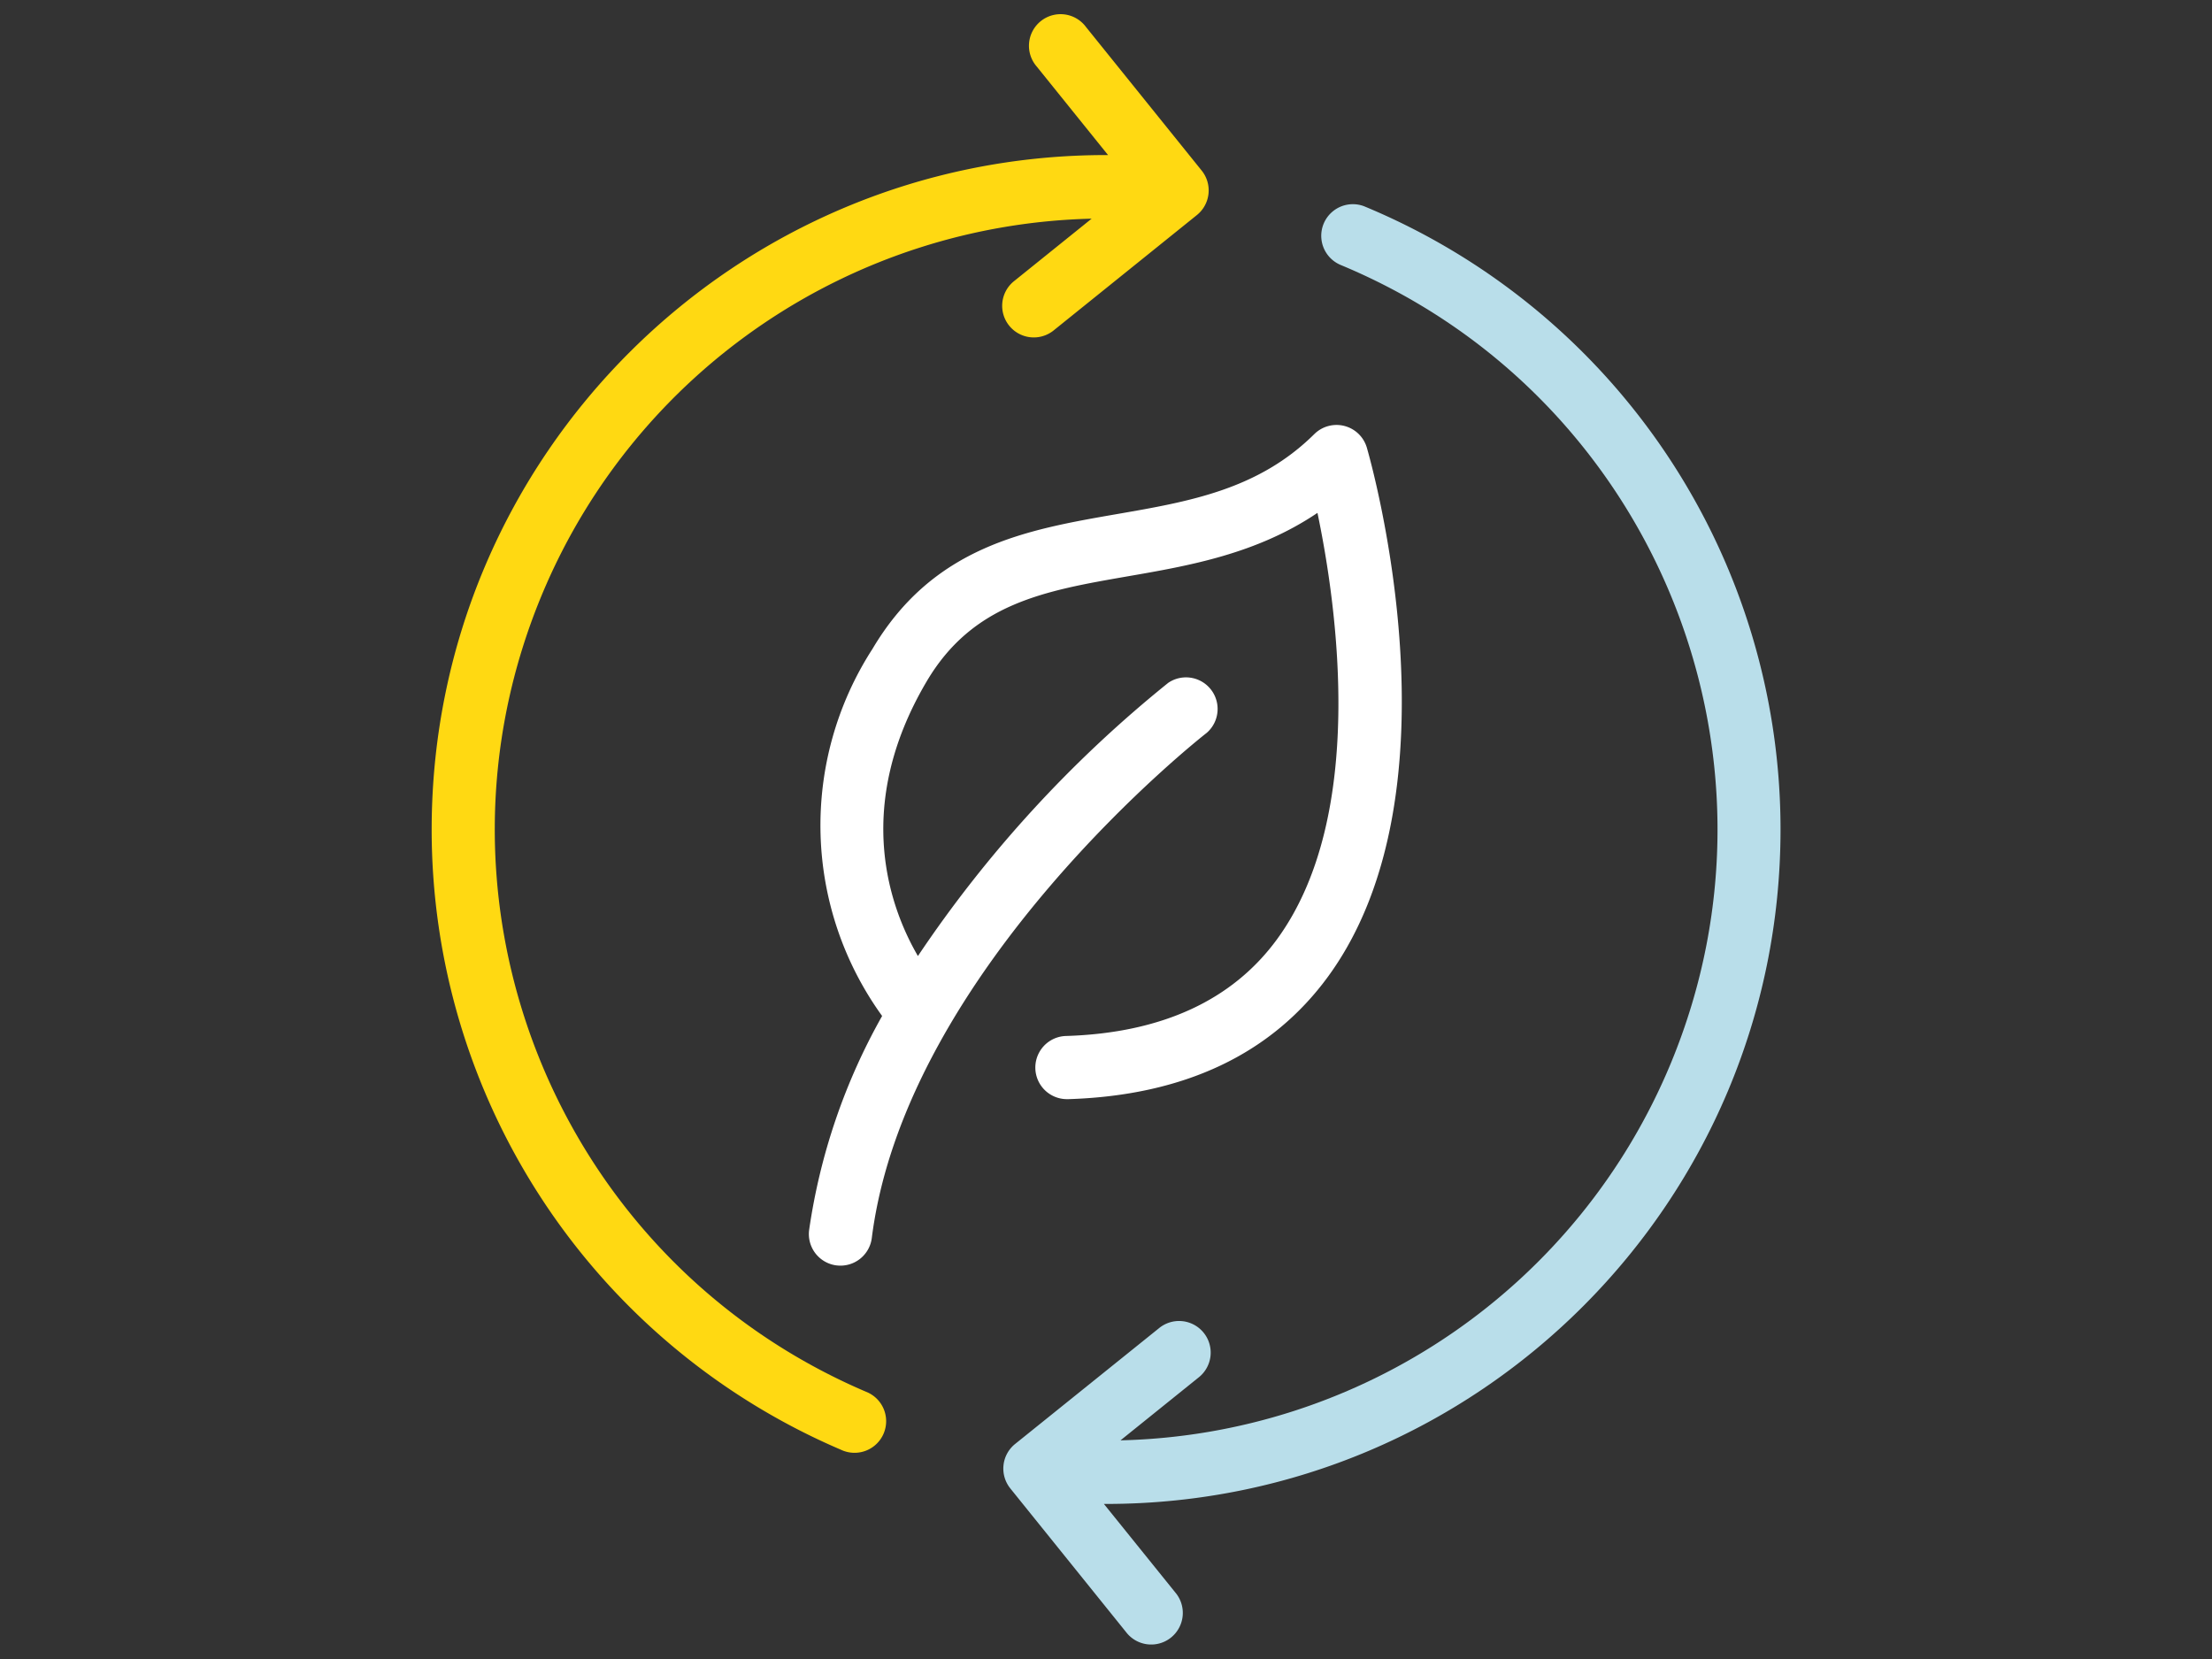
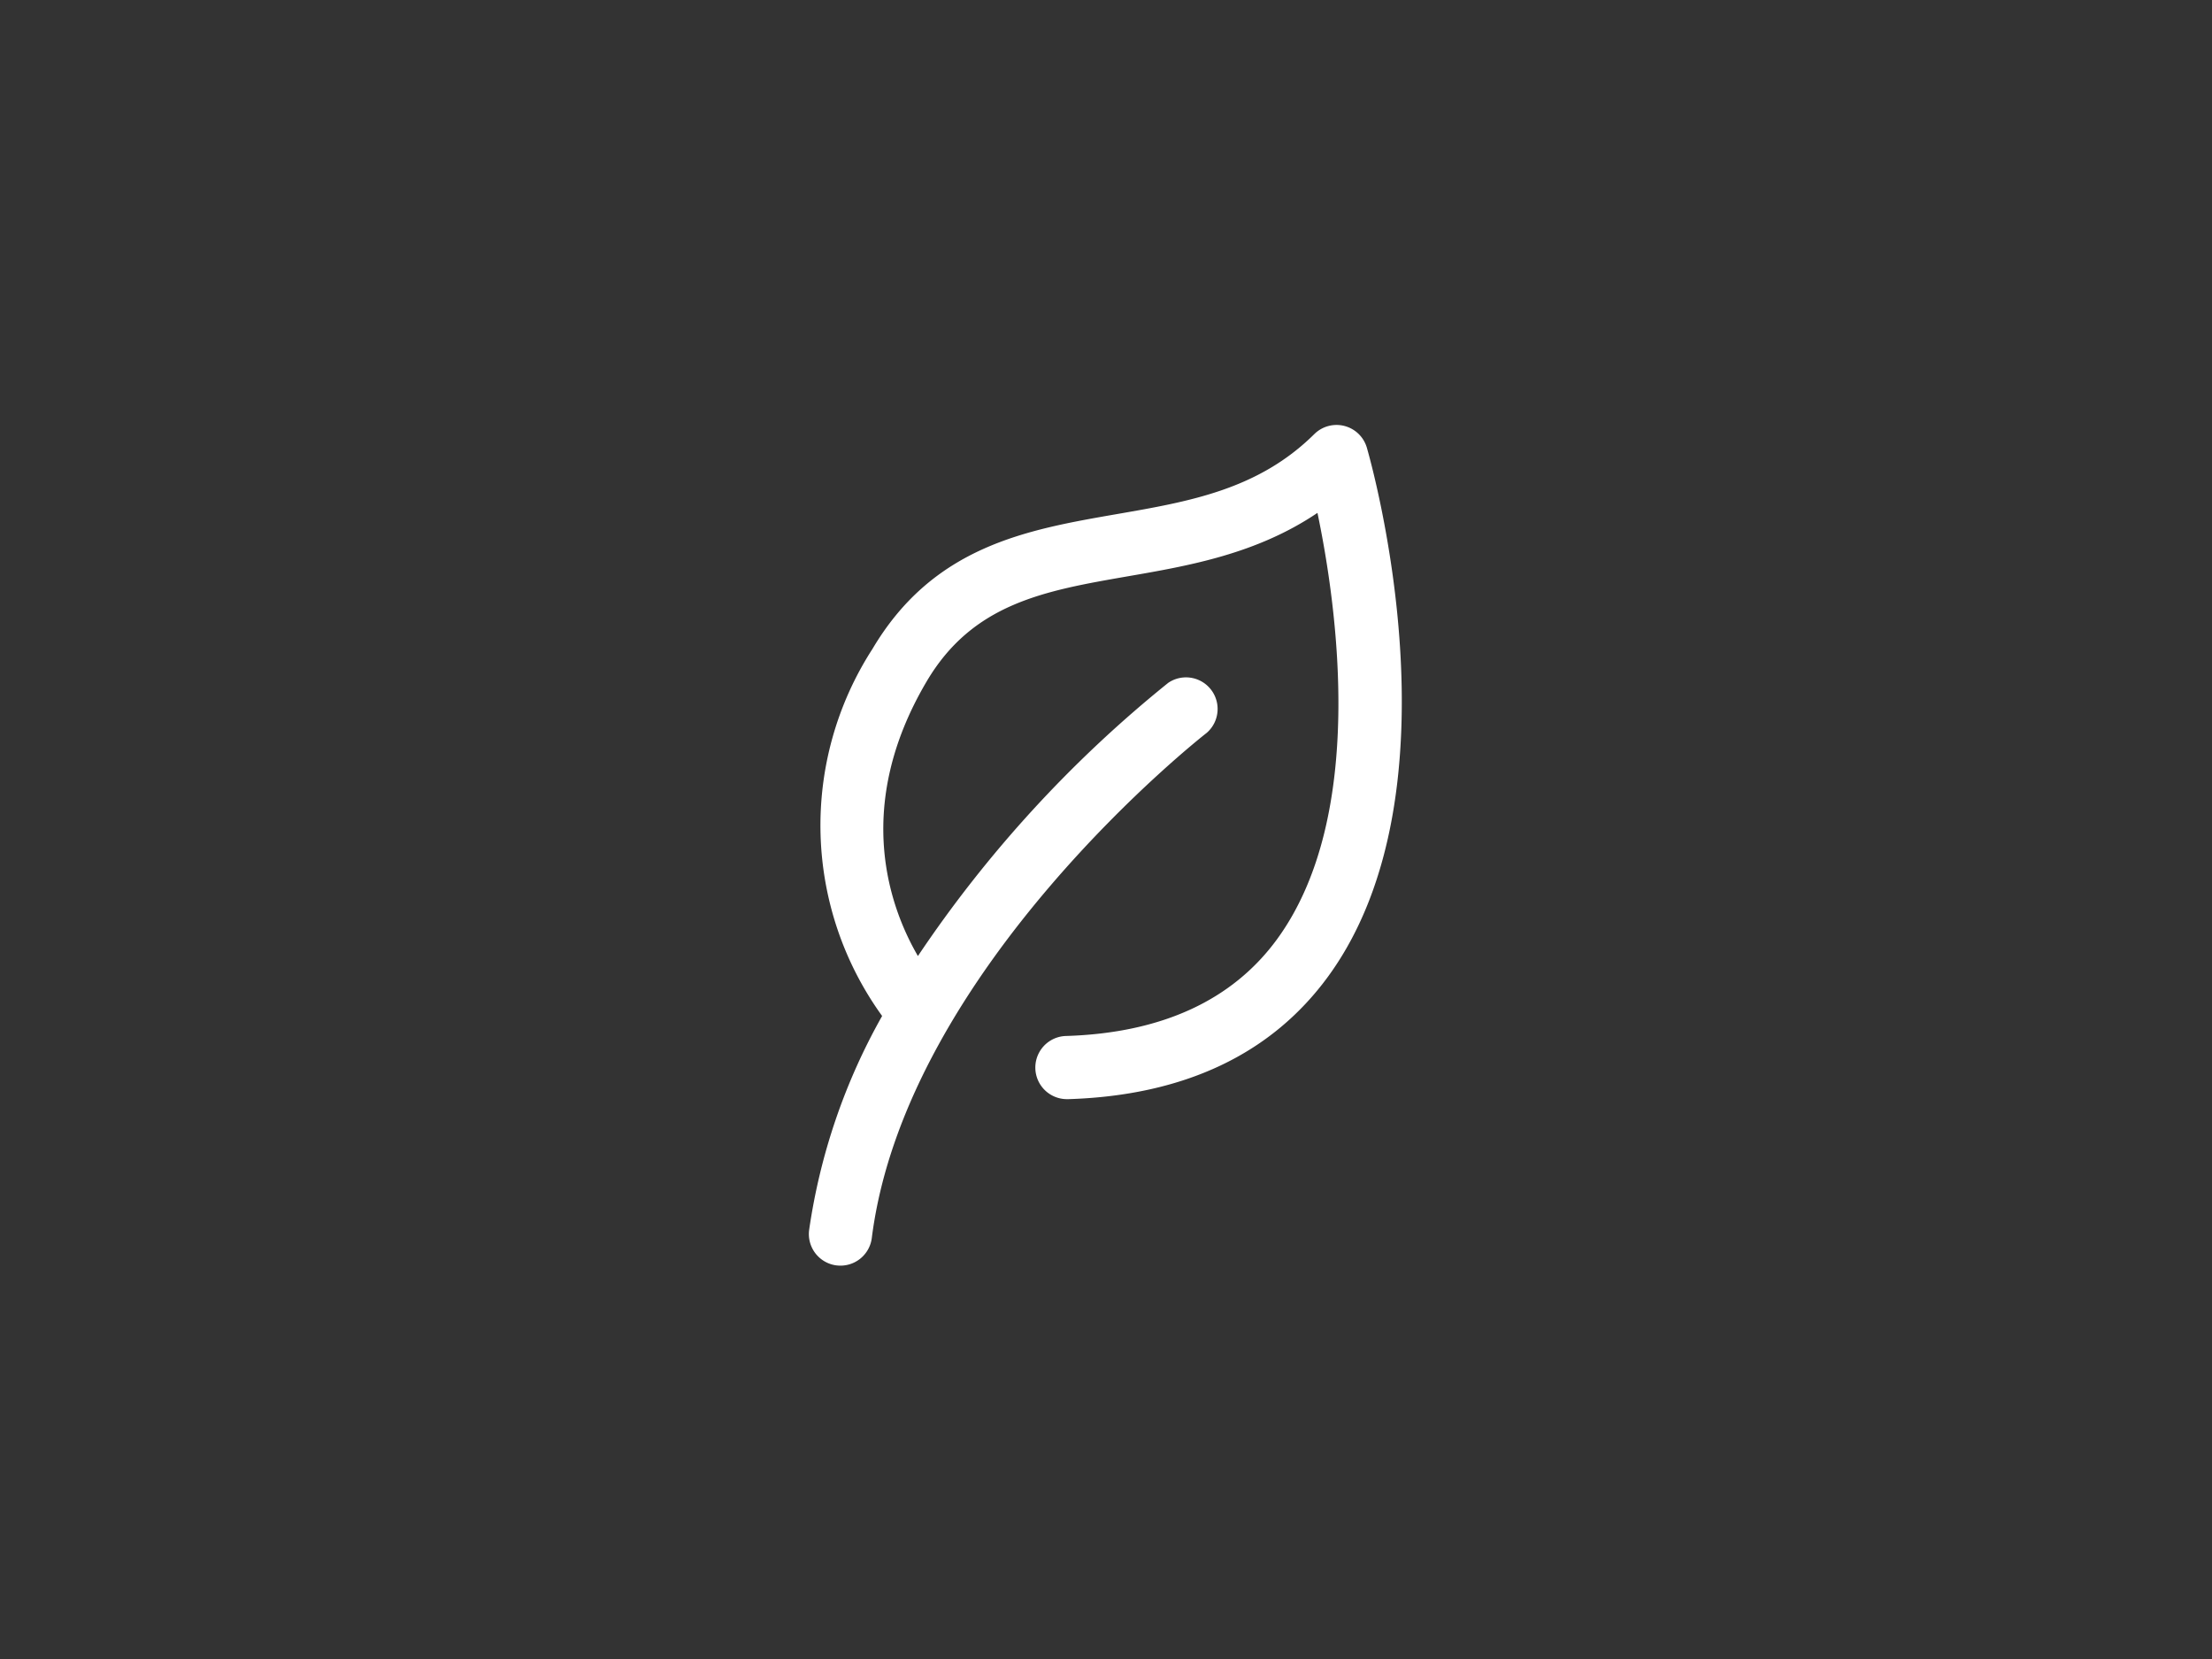
<svg xmlns="http://www.w3.org/2000/svg" xml:space="preserve" width="100" height="75">
  <rect width="100%" height="100%" fill="#333333" stroke="none" />
  <path fill="#FFF" d="M39.422 29.368a14.705 14.705 0 0 0 .457 16.562 27.739 27.739 0 0 0-3.3 9.676 1.428 1.428 0 0 0 1.233 1.6h.005a1.429 1.429 0 0 0 1.596-1.244c1.543-12.19 15-22.725 15.139-22.83a1.429 1.429 0 0 0-1.739-2.262 55.639 55.639 0 0 0-11.316 12.35c-1.245-2.137-2.965-6.71.387-12.4 2.087-3.548 5.337-4.112 9.1-4.766 2.763-.478 5.824-1.01 8.576-2.868.883 4.226 2.236 13.687-1.814 19.256-2.02 2.778-5.228 4.256-9.535 4.392a1.428 1.428 0 1 0 .045 2.856h.046c5.238-.165 9.194-2.04 11.76-5.573 6.123-8.43 1.913-23.249 1.731-23.877a1.428 1.428 0 0 0-2.376-.615c-2.535 2.508-5.635 3.046-8.919 3.615-4.088.71-8.316 1.442-11.075 6.13l-.001-.002z" />
-   <path fill="#FFD912" d="M38.042 65.551a1.429 1.429 0 1 0 1.119-2.629C25.125 56.933 18.603 40.7 24.592 26.664A27.631 27.631 0 0 1 49.35 9.886l-3.527 2.84a1.429 1.429 0 0 0 1.792 2.226l6.494-5.23a1.43 1.43 0 0 0 .217-2.01L49.095 1.22A1.429 1.429 0 1 0 46.87 3.01l3.223 4c-16.84-.048-30.531 13.567-30.578 30.407A30.493 30.493 0 0 0 38.042 65.55v.001z" />
-   <path fill="#B9DEEA" d="M60.578 11.966c14.098 5.837 20.796 21.998 14.959 36.096a27.629 27.629 0 0 1-24.881 17.053l3.527-2.84a1.429 1.429 0 1 0-1.792-2.226l-6.5 5.23a1.428 1.428 0 0 0-.218 2.007l.001.002 5.232 6.494a1.429 1.429 0 1 0 2.225-1.792l-3.226-4h.114c16.84-.01 30.485-13.67 30.475-30.511A30.493 30.493 0 0 0 61.67 9.325a1.429 1.429 0 0 0-1.092 2.64z" />
</svg>